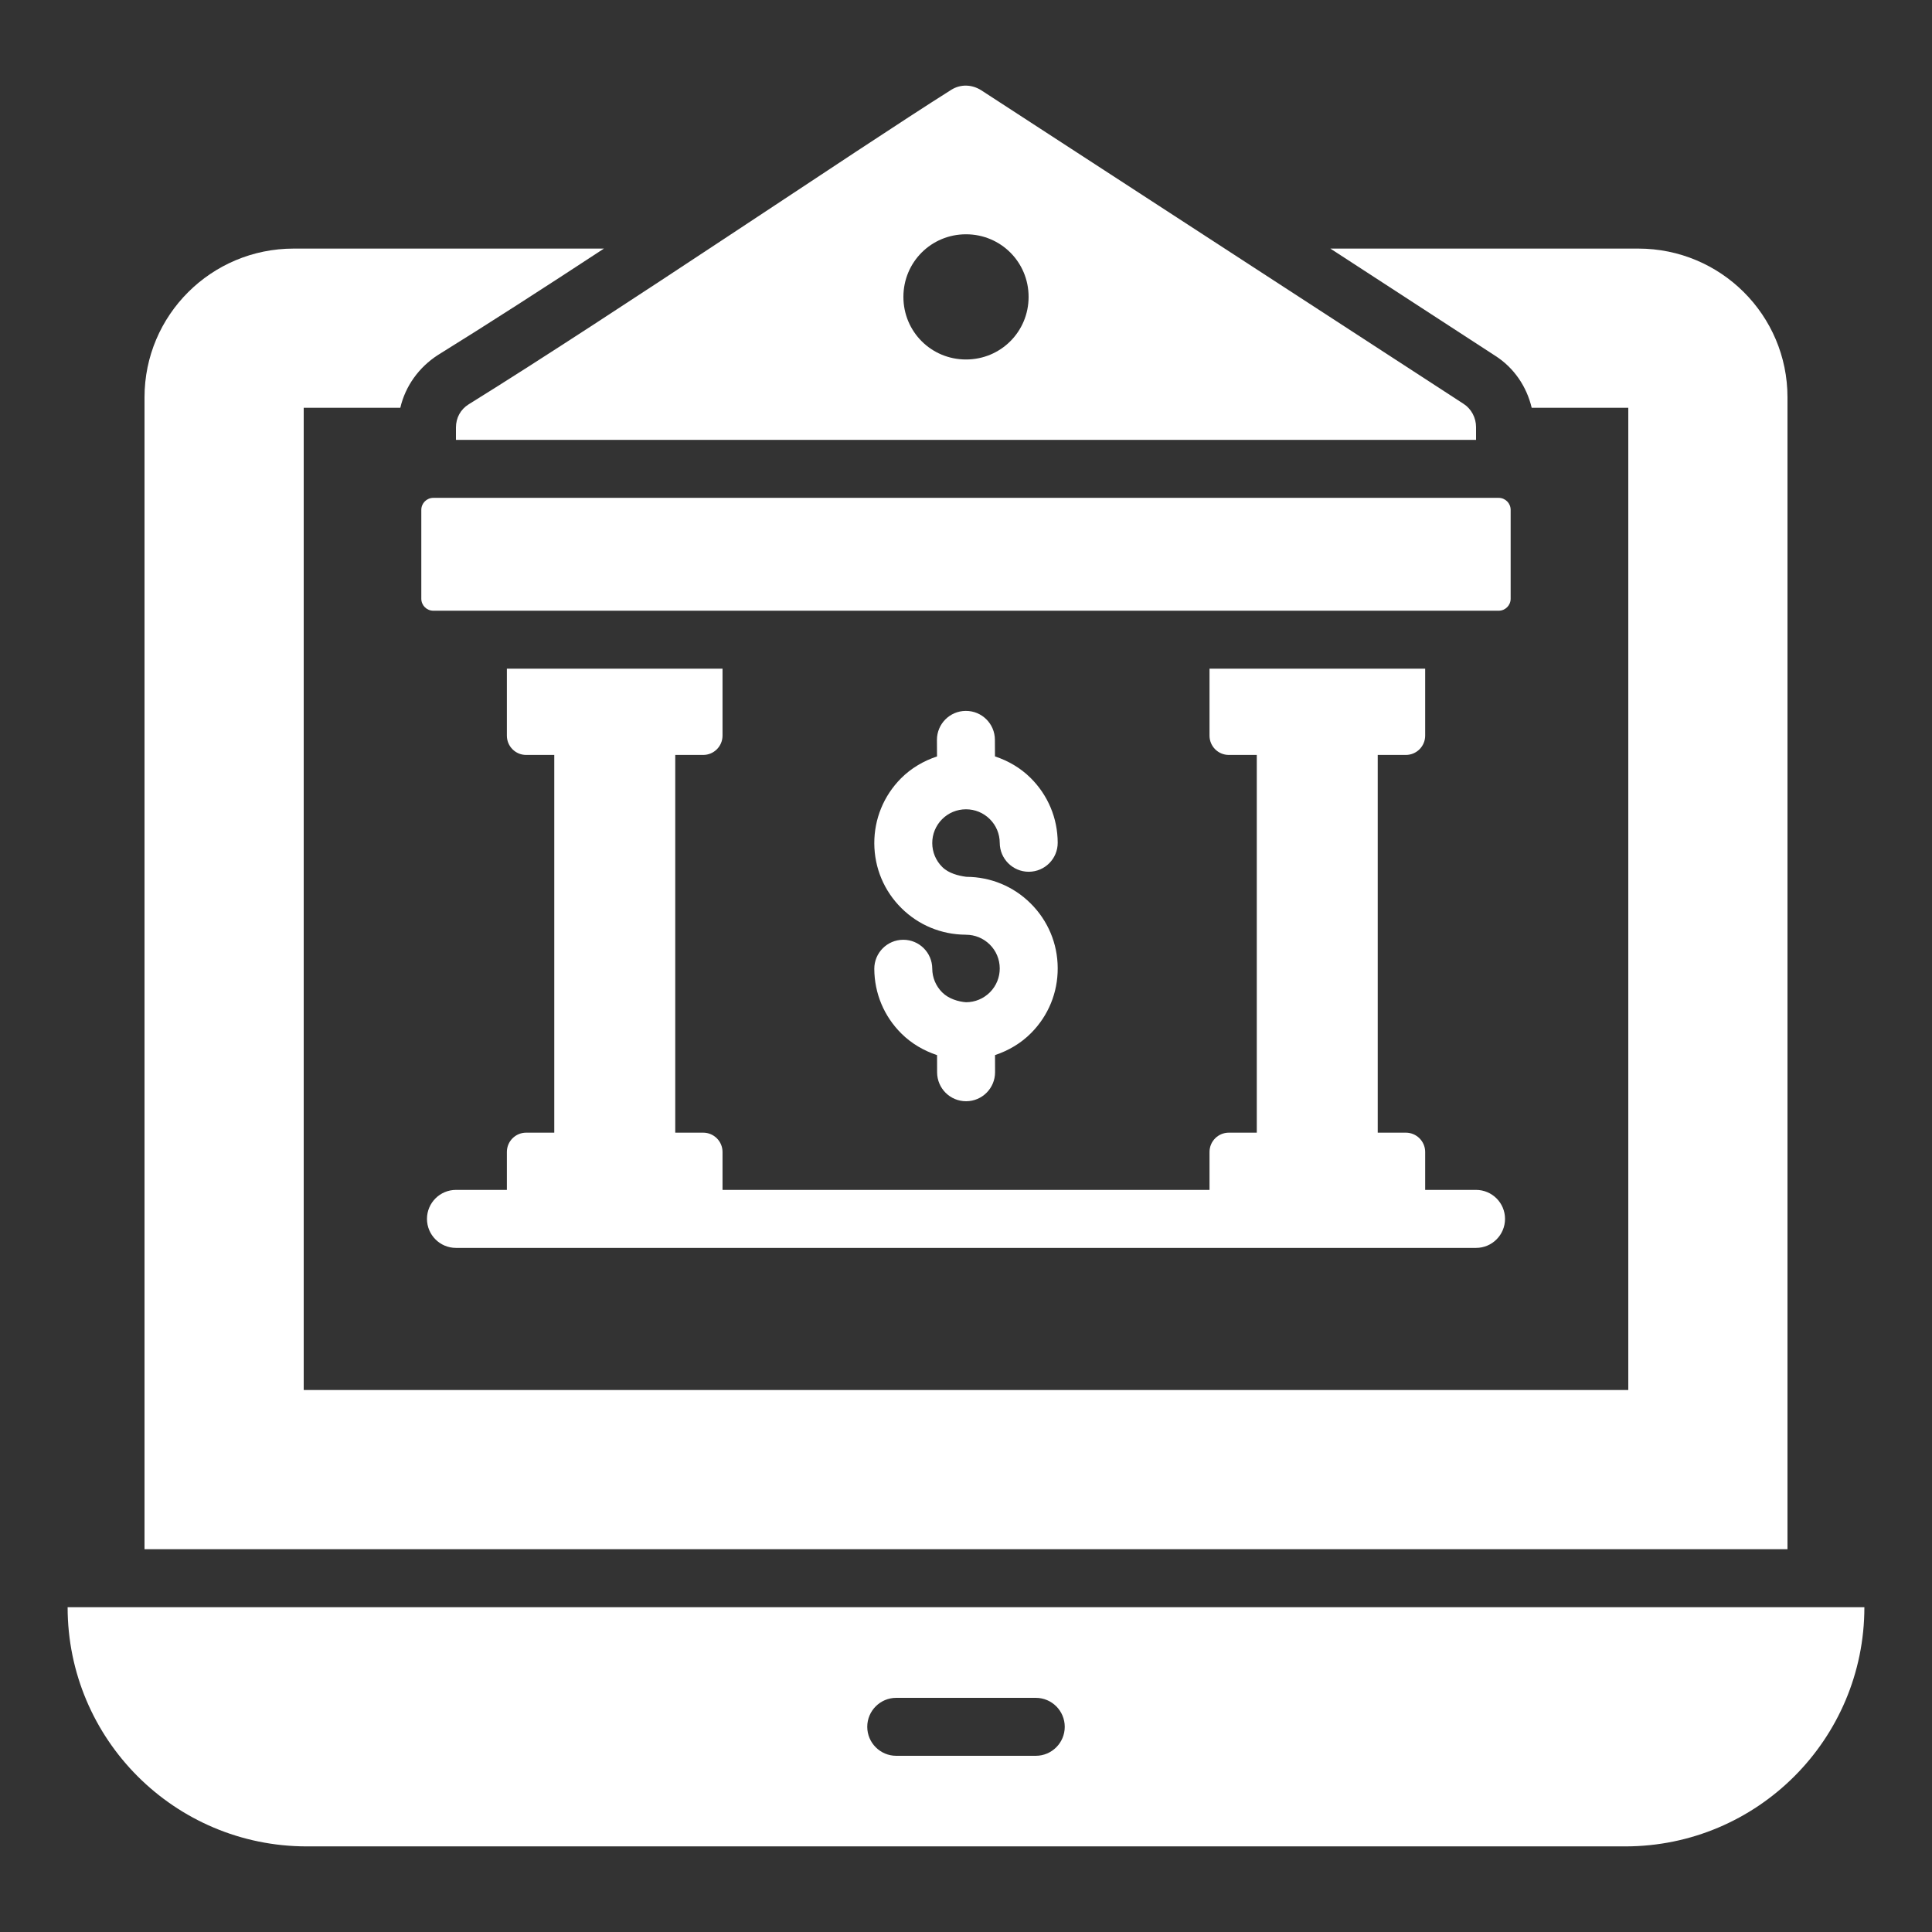
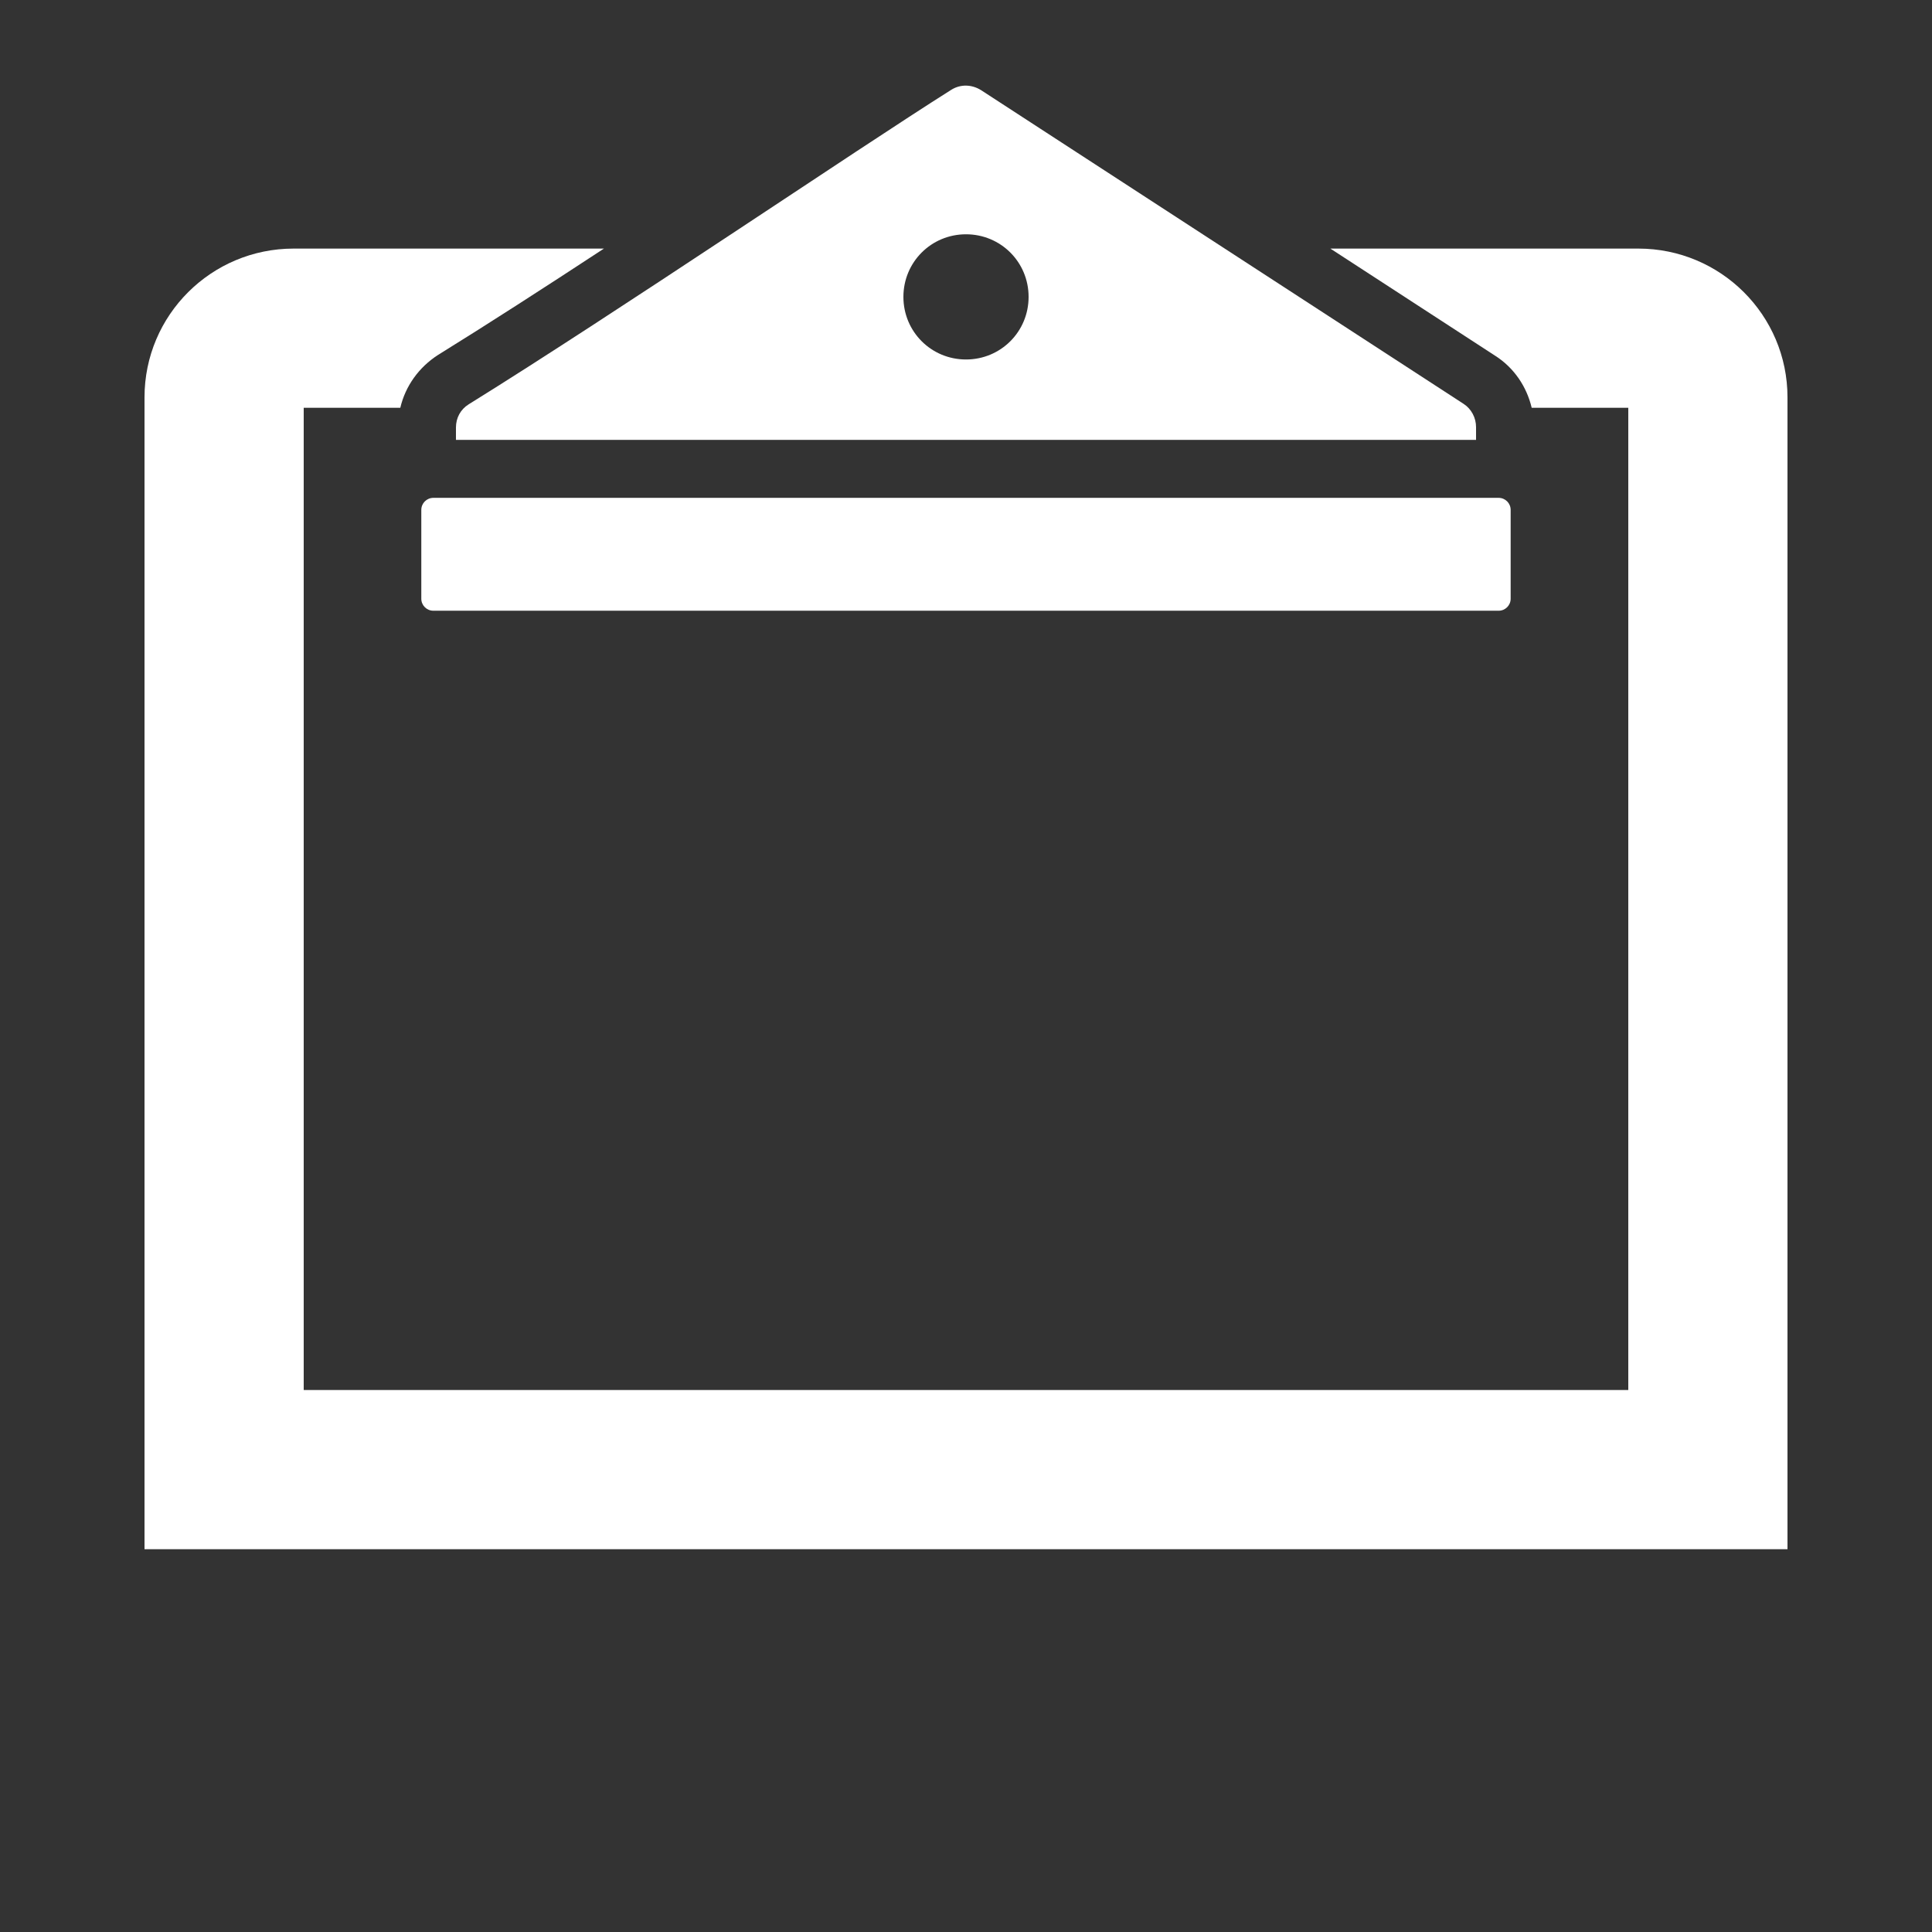
<svg xmlns="http://www.w3.org/2000/svg" width="45" height="45" viewBox="0 0 45 45" fill="none">
  <rect x="0" y="0" width="45" height="45" fill="#333333" stroke="none" />
  <path d="M41.634 9.255C41.634 7.338 40.077 5.79 38.16 5.79H30.987L34.821 8.283C35.262 8.562 35.559 9.003 35.676 9.498H37.926V32.376H7.074V9.498H9.324C9.441 8.994 9.756 8.553 10.206 8.265C11.34 7.563 12.681 6.699 14.067 5.79H6.84C4.923 5.79 3.366 7.338 3.366 9.255V36.084H41.634V9.255Z" fill="white" />
-   <path d="M1.575 37.435C1.575 40.512 4.069 43.006 7.146 43.006H37.854C40.931 43.006 43.425 40.512 43.425 37.435L1.575 37.435ZM24.125 40.896H20.875C20.503 40.896 20.2 40.593 20.2 40.221C20.2 39.848 20.503 39.546 20.875 39.546H24.125C24.498 39.546 24.8 39.848 24.8 40.221C24.8 40.593 24.498 40.896 24.125 40.896Z" fill="white" />
-   <path d="M12.255 26.382C12.007 26.382 11.806 26.583 11.806 26.832V27.715H10.62C10.248 27.715 9.945 28.018 9.945 28.39C9.945 28.763 10.248 29.066 10.62 29.066H34.38C34.753 29.066 35.055 28.763 35.055 28.39C35.055 28.018 34.753 27.715 34.38 27.715H33.195V26.832C33.195 26.583 32.993 26.382 32.745 26.382H32.09V17.584H32.745C32.993 17.584 33.195 17.383 33.195 17.134V15.575H28.172V17.134C28.172 17.383 28.373 17.584 28.622 17.584H29.273V26.382H28.622C28.373 26.382 28.172 26.583 28.172 26.832V27.715H16.829V26.832C16.829 26.583 16.627 26.382 16.379 26.382H15.728V17.584H16.379C16.627 17.584 16.829 17.383 16.829 17.134V15.575H11.806V17.134C11.806 17.383 12.007 17.584 12.255 17.584H12.91V26.382H12.255Z" fill="white" />
  <path d="M35.186 13.946V11.876C35.186 11.721 35.061 11.596 34.907 11.596H10.093C9.939 11.596 9.813 11.721 9.813 11.876V13.946C9.813 14.1 9.939 14.225 10.093 14.225H34.907C35.061 14.225 35.186 14.1 35.186 13.946Z" fill="white" />
-   <path d="M10.62 9.957V10.245H34.38V9.948C34.38 9.732 34.272 9.525 34.092 9.408L22.851 2.1C22.635 1.965 22.374 1.956 22.158 2.091C19.917 3.504 14.382 7.266 10.917 9.417C10.728 9.534 10.62 9.732 10.62 9.957ZM22.5 5.457C23.31 5.457 23.958 6.105 23.958 6.915C23.958 7.725 23.31 8.373 22.5 8.373C21.69 8.373 21.042 7.725 21.042 6.915C21.042 6.105 21.69 5.457 22.5 5.457Z" fill="white" />
-   <path d="M22.503 23.344C22.323 23.332 22.096 23.264 21.947 23.116C21.798 22.968 21.715 22.771 21.714 22.561C21.712 22.189 21.411 21.889 21.039 21.889C21.038 21.889 21.038 21.889 21.036 21.889C20.663 21.891 20.363 22.194 20.364 22.567C20.367 23.138 20.591 23.673 20.997 24.075C21.233 24.309 21.518 24.473 21.826 24.576L21.827 24.978C21.829 25.35 22.13 25.65 22.502 25.65H22.505C22.878 25.648 23.178 25.345 23.177 24.972L23.176 24.575C23.488 24.471 23.778 24.302 24.017 24.061C24.419 23.656 24.639 23.119 24.636 22.548C24.634 21.978 24.409 21.443 24.004 21.041C23.604 20.644 23.075 20.426 22.512 20.423C22.51 20.423 22.509 20.422 22.507 20.422C22.506 20.422 22.505 20.422 22.503 20.422C22.323 20.398 22.096 20.342 21.947 20.194C21.798 20.046 21.715 19.849 21.714 19.639C21.713 19.43 21.794 19.232 21.942 19.082C22.09 18.933 22.287 18.851 22.497 18.85H22.5C22.709 18.85 22.905 18.931 23.054 19.078C23.203 19.226 23.285 19.422 23.286 19.633C23.288 20.004 23.59 20.305 23.961 20.305H23.964C24.337 20.303 24.638 20 24.636 19.626C24.634 19.056 24.409 18.521 24.004 18.119C23.767 17.884 23.482 17.72 23.175 17.618L23.173 17.23C23.172 16.858 22.87 16.558 22.498 16.558C22.497 16.558 22.497 16.558 22.496 16.558C22.122 16.559 21.822 16.863 21.823 17.235L21.825 17.619C21.512 17.723 21.223 17.891 20.983 18.132C20.582 18.538 20.362 19.075 20.364 19.645C20.367 20.216 20.591 20.751 20.997 21.153C21.397 21.549 21.926 21.767 22.488 21.771C22.49 21.771 22.492 21.772 22.494 21.772C22.495 21.772 22.497 21.771 22.5 21.772C22.708 21.772 22.905 21.853 23.054 22C23.203 22.148 23.285 22.345 23.286 22.555C23.287 22.764 23.206 22.962 23.059 23.111C22.91 23.26 22.714 23.343 22.503 23.344Z" fill="white" />
+   <path d="M10.62 9.957V10.245H34.38V9.948C34.38 9.732 34.272 9.525 34.092 9.408L22.851 2.1C22.635 1.965 22.374 1.956 22.158 2.091C19.917 3.504 14.382 7.266 10.917 9.417C10.728 9.534 10.62 9.732 10.62 9.957M22.5 5.457C23.31 5.457 23.958 6.105 23.958 6.915C23.958 7.725 23.31 8.373 22.5 8.373C21.69 8.373 21.042 7.725 21.042 6.915C21.042 6.105 21.69 5.457 22.5 5.457Z" fill="white" />
</svg>